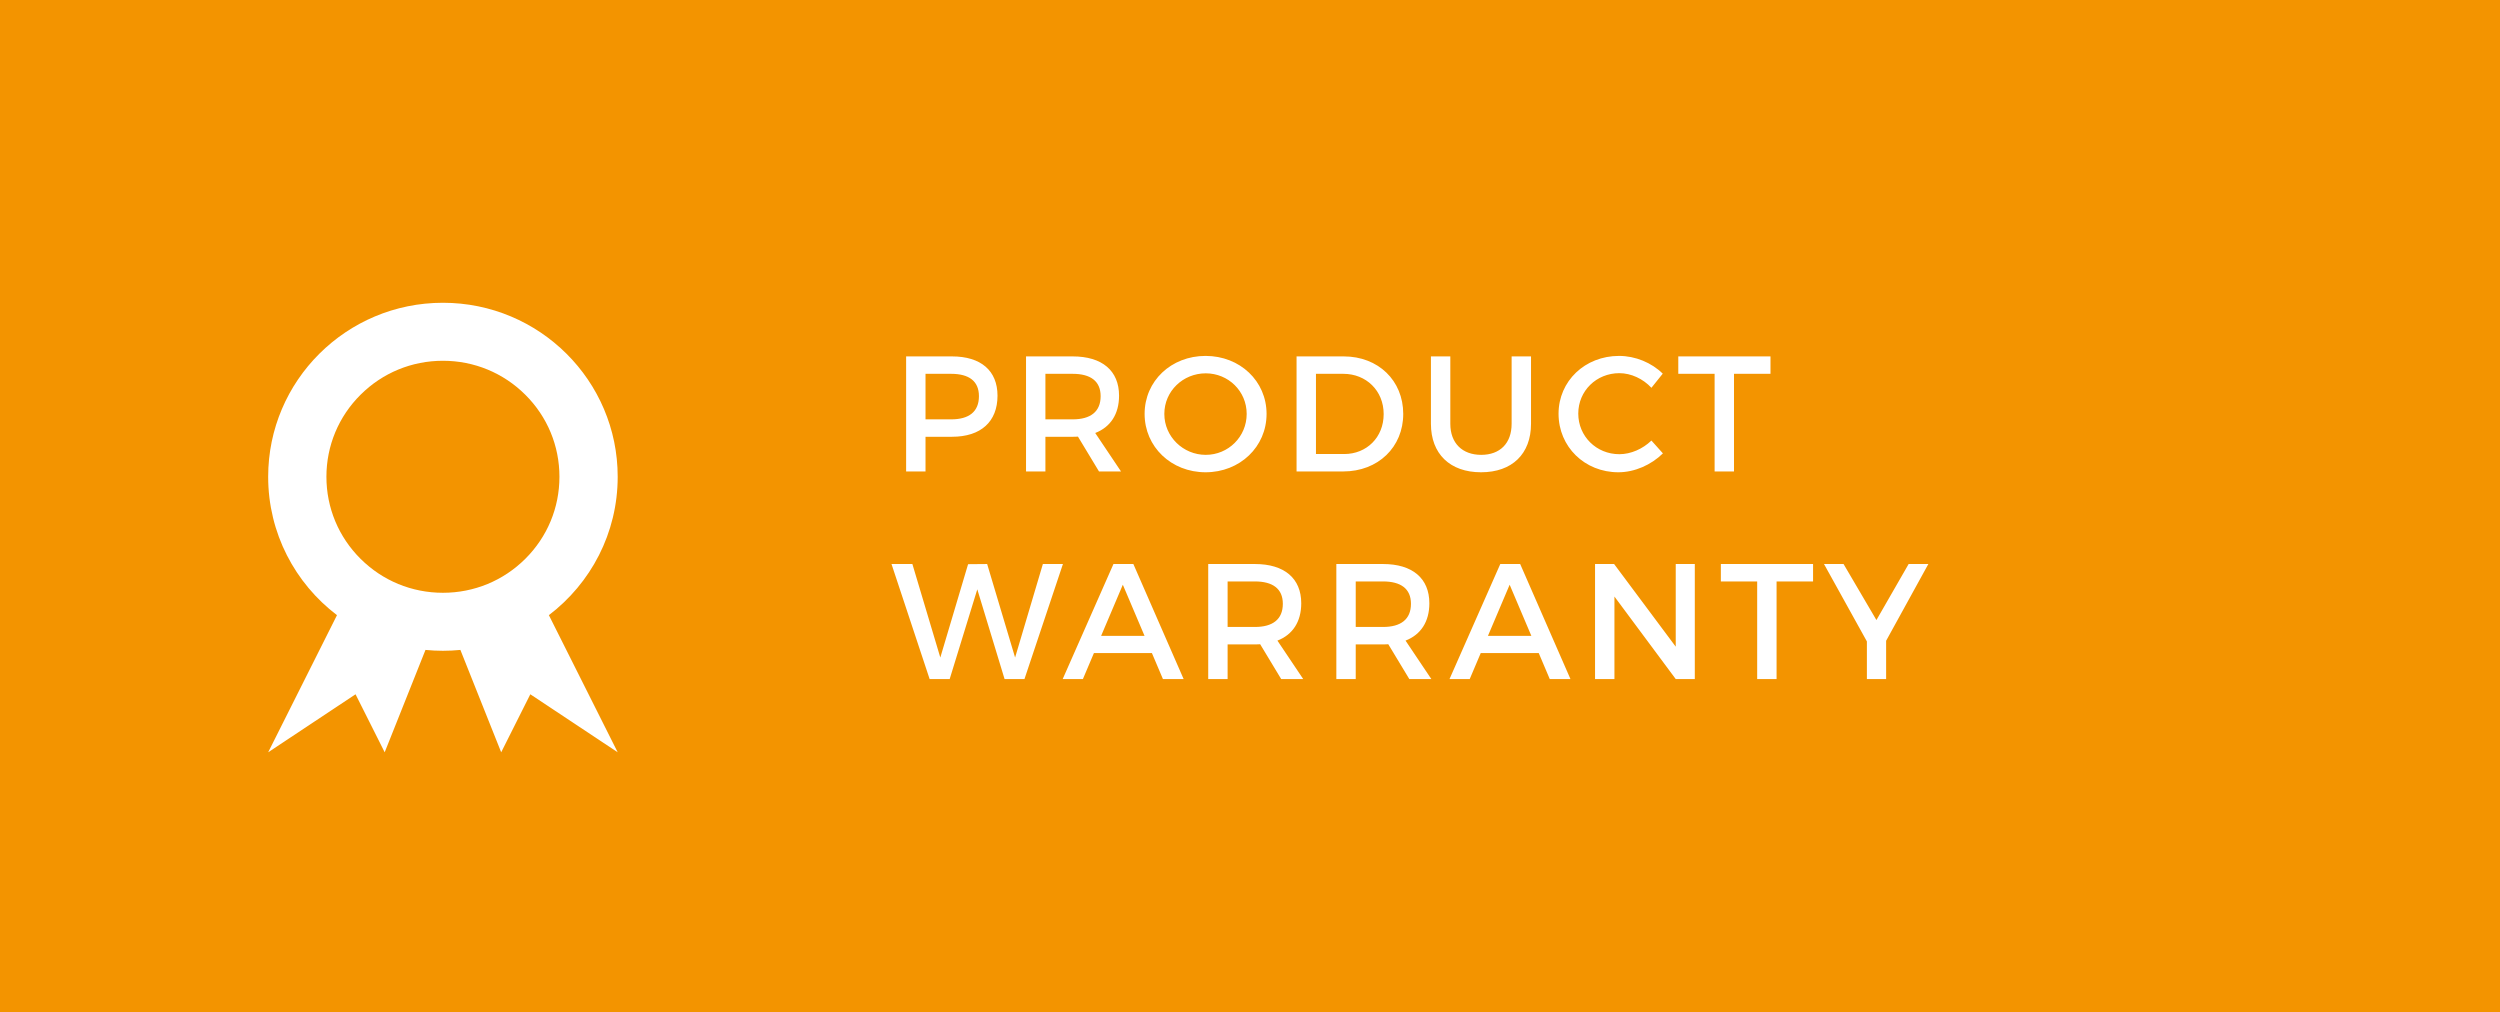
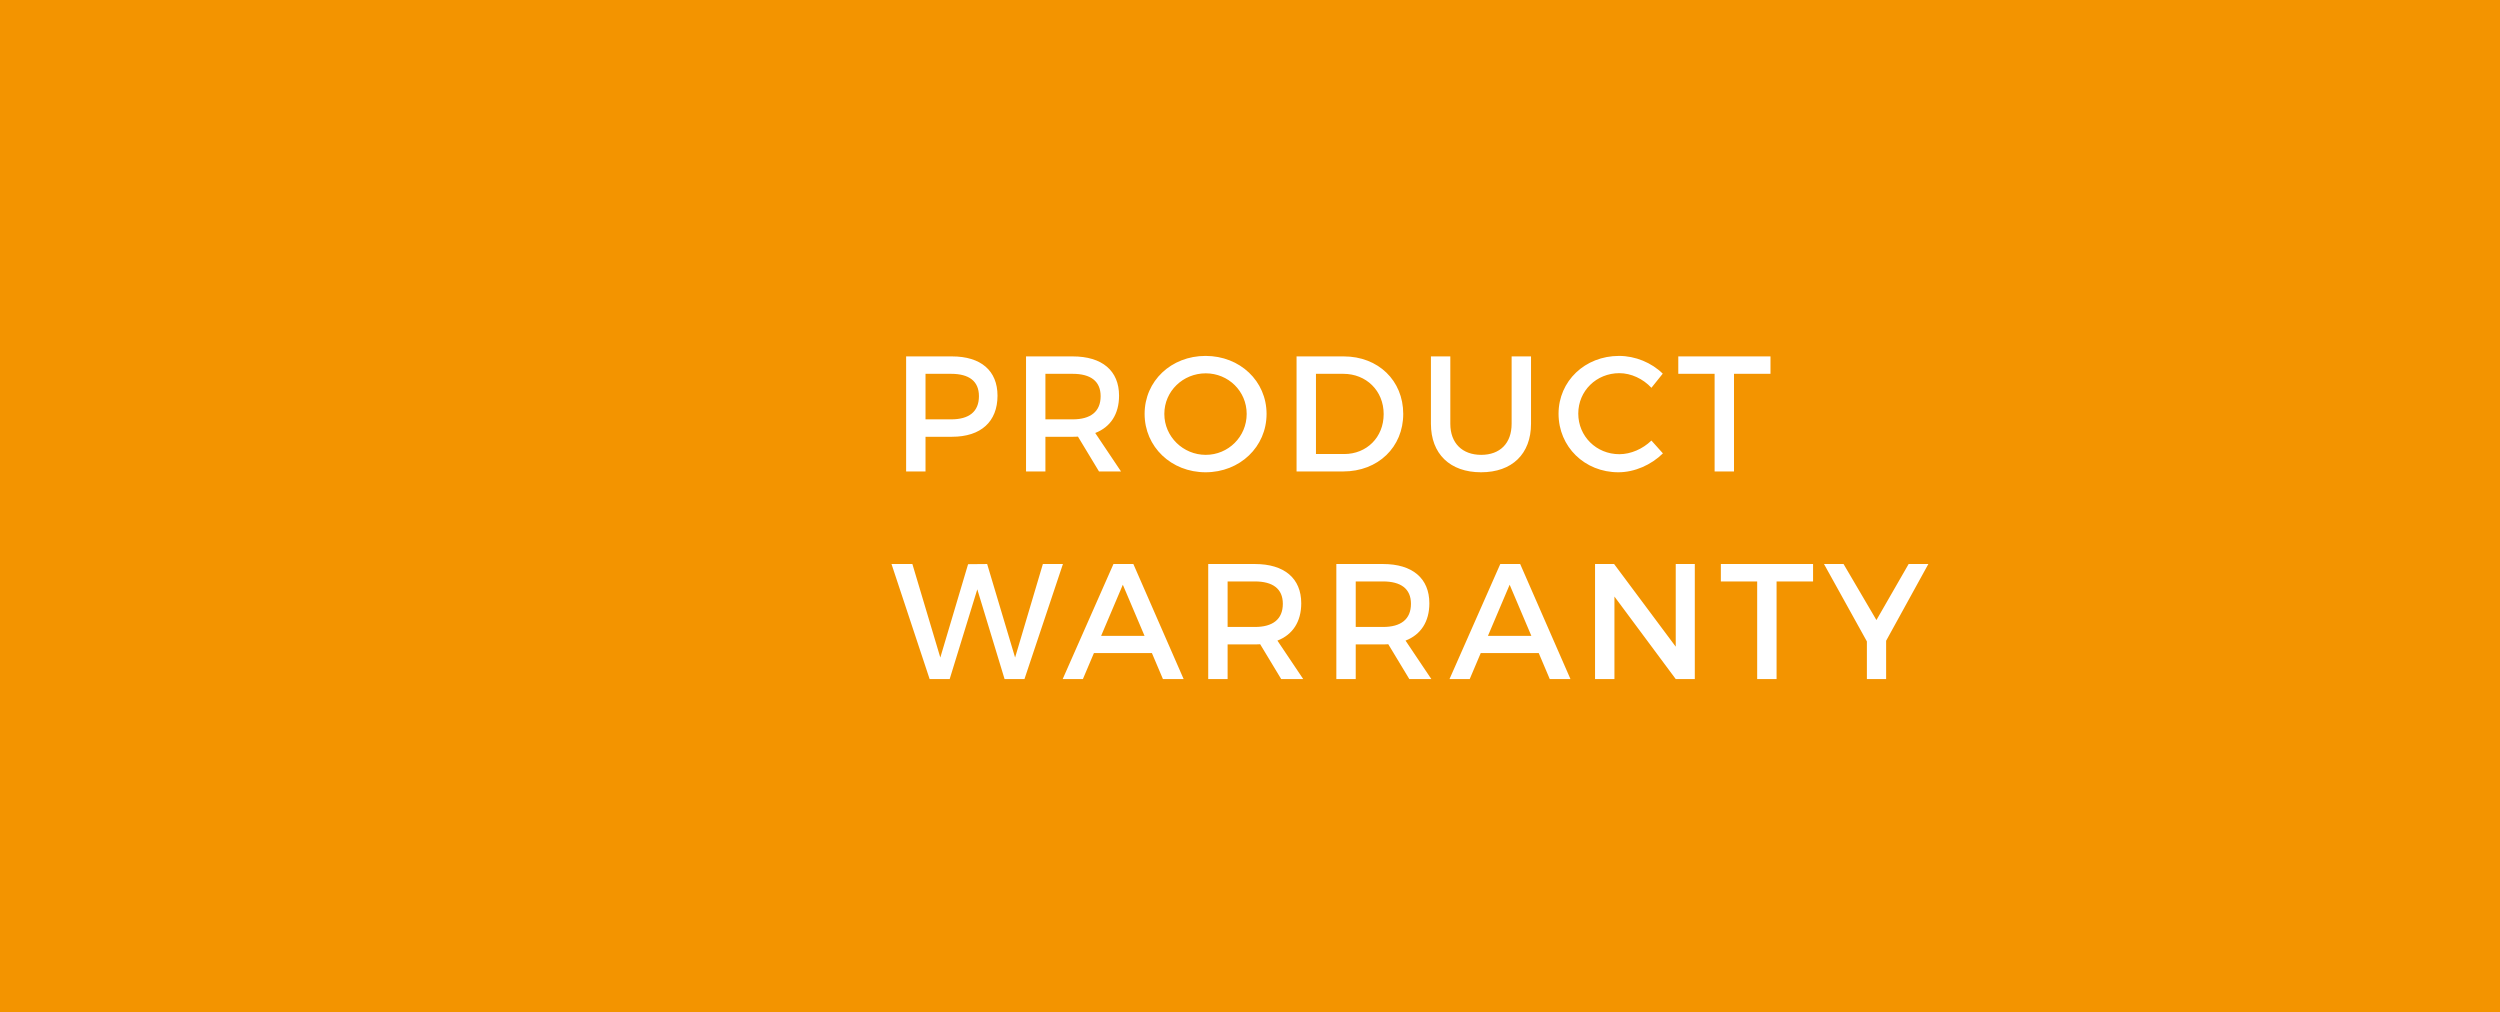
<svg xmlns="http://www.w3.org/2000/svg" xmlns:ns1="http://www.bohemiancoding.com/sketch/ns" width="289px" height="117px" viewBox="0 0 289 117" version="1.1">
  <title>Rectangle-23 + medal2 + PRODUCT </title>
  <desc>Created with Sketch.</desc>
  <defs />
  <g id="Page-1" stroke="none" stroke-width="1" fill="none" fill-rule="evenodd" ns1:type="MSPage">
    <g id="Rectangle-23-+-medal2-+-PRODUCT-" ns1:type="MSLayerGroup">
      <rect id="Rectangle-23" fill="#F39400" ns1:type="MSShapeGroup" x="0" y="0" width="289" height="117" />
-       <path d="M71.405,55.115 C71.405,44.006 62.361,35 51.203,35 C40.045,35 31,44.006 31,55.115 C31,61.64 34.12,67.437 38.955,71.112 L31,86.965 L41.101,80.259 L44.469,86.965 L49.185,75.131 C49.849,75.196 50.522,75.231 51.203,75.231 C51.884,75.231 52.557,75.196 53.221,75.131 L57.937,86.965 L61.304,80.259 L71.405,86.965 L63.45,71.112 C68.285,67.437 71.405,61.64 71.405,55.115 L71.405,55.115 L71.405,55.115 Z M60.726,64.598 C58.183,67.131 54.8,68.526 51.203,68.526 C47.605,68.526 44.223,67.131 41.679,64.598 C39.135,62.065 37.734,58.698 37.734,55.115 C37.734,51.533 39.135,48.166 41.679,45.633 C44.223,43.1 47.605,41.705 51.203,41.705 C54.8,41.705 58.183,43.1 60.726,45.633 C63.27,48.166 64.671,51.533 64.671,55.115 C64.671,58.698 63.27,62.065 60.726,64.598 L60.726,64.598 L60.726,64.598 Z" id="medal2" fill="#FFFFFF" ns1:type="MSShapeGroup" />
      <path d="M104.748,41.2 L104.748,54.5 L106.99,54.5 L106.99,50.491 L110.049,50.491 C113.393,50.491 115.312,48.743 115.312,45.741 C115.312,42.853 113.393,41.2 110.049,41.2 L104.748,41.2 Z M106.99,43.214 L109.954,43.214 C112.006,43.214 113.165,44.05 113.165,45.798 C113.165,47.603 112.006,48.477 109.954,48.477 L106.99,48.477 L106.99,43.214 Z M127.044,54.5 L129.59,54.5 L126.608,50.054 C128.375,49.37 129.363,47.869 129.363,45.741 C129.363,42.853 127.406,41.2 124.004,41.2 L118.609,41.2 L118.609,54.5 L120.85,54.5 L120.85,50.491 L124.004,50.491 C124.213,50.491 124.422,50.491 124.612,50.472 L127.044,54.5 Z M120.85,48.477 L120.85,43.214 L124.004,43.214 C126.056,43.214 127.234,44.05 127.234,45.798 C127.234,47.603 126.056,48.477 124.004,48.477 L120.85,48.477 Z M139.366,41.143 C135.395,41.143 132.317,44.031 132.317,47.85 C132.317,51.65 135.395,54.595 139.366,54.595 C143.337,54.595 146.415,51.65 146.415,47.85 C146.415,44.05 143.337,41.143 139.366,41.143 L139.366,41.143 Z M139.385,43.157 C141.988,43.157 144.116,45.209 144.116,47.85 C144.116,50.491 141.988,52.581 139.385,52.581 C136.782,52.581 134.597,50.491 134.597,47.85 C134.597,45.209 136.763,43.157 139.385,43.157 L139.385,43.157 Z M149.882,41.2 L149.882,54.5 L155.279,54.5 C159.306,54.5 162.214,51.688 162.214,47.85 C162.214,43.993 159.326,41.2 155.335,41.2 L149.882,41.2 Z M152.125,43.214 L155.298,43.214 C157.919,43.214 159.952,45.152 159.952,47.869 C159.952,50.567 157.976,52.486 155.393,52.486 L152.125,52.486 L152.125,43.214 Z M176.986,41.2 L174.744,41.2 L174.744,48.99 C174.744,51.251 173.395,52.581 171.229,52.581 C169.044,52.581 167.657,51.232 167.657,48.99 L167.657,41.2 L165.415,41.2 L165.415,48.99 C165.415,52.467 167.619,54.595 171.21,54.595 C174.801,54.595 176.986,52.467 176.986,48.99 L176.986,41.2 Z M187.161,41.143 C183.227,41.143 180.168,44.05 180.168,47.831 C180.168,51.65 183.19,54.595 187.084,54.595 C188.965,54.595 190.885,53.74 192.233,52.41 L190.904,50.928 C189.897,51.897 188.529,52.505 187.198,52.505 C184.538,52.505 182.448,50.434 182.448,47.812 C182.448,45.19 184.538,43.138 187.198,43.138 C188.548,43.138 189.935,43.784 190.904,44.829 L192.214,43.195 C190.923,41.922 189.042,41.143 187.161,41.143 L187.161,41.143 Z M204.669,43.214 L204.669,41.2 L194.01,41.2 L194.01,43.214 L198.209,43.214 L198.209,54.5 L200.451,54.5 L200.451,43.214 L204.669,43.214 Z M118.428,78.5 L122.874,65.2 L120.556,65.2 L117.345,76.011 L114.115,65.2 L111.911,65.219 L108.7,76.011 L105.47,65.2 L103.057,65.2 L107.465,78.5 L109.783,78.5 L112.975,68.126 L116.129,78.5 L118.428,78.5 Z M133.162,75.498 L134.435,78.5 L136.829,78.5 L131.016,65.2 L128.716,65.2 L122.846,78.5 L125.183,78.5 L126.456,75.498 L133.162,75.498 Z M132.308,73.503 L127.291,73.503 L129.799,67.594 L132.308,73.503 Z M148.106,78.5 L150.652,78.5 L147.669,74.054 C149.436,73.37 150.424,71.869 150.424,69.741 C150.424,66.853 148.467,65.2 145.066,65.2 L139.67,65.2 L139.67,78.5 L141.912,78.5 L141.912,74.491 L145.066,74.491 C145.275,74.491 145.484,74.491 145.674,74.472 L148.106,78.5 Z M141.912,72.477 L141.912,67.214 L145.066,67.214 C147.118,67.214 148.296,68.05 148.296,69.798 C148.296,71.603 147.118,72.477 145.066,72.477 L141.912,72.477 Z M162.917,78.5 L165.463,78.5 L162.48,74.054 C164.246,73.37 165.234,71.869 165.234,69.741 C165.234,66.853 163.278,65.2 159.876,65.2 L154.481,65.2 L154.481,78.5 L156.722,78.5 L156.722,74.491 L159.876,74.491 C160.085,74.491 160.294,74.491 160.484,74.472 L162.917,78.5 Z M156.722,72.477 L156.722,67.214 L159.876,67.214 C161.929,67.214 163.107,68.05 163.107,69.798 C163.107,71.603 161.929,72.477 159.876,72.477 L156.722,72.477 Z M177.879,75.498 L179.152,78.5 L181.546,78.5 L175.732,65.2 L173.433,65.2 L167.562,78.5 L169.899,78.5 L171.172,75.498 L177.879,75.498 Z M177.024,73.503 L172.008,73.503 L174.516,67.594 L177.024,73.503 Z M195.919,78.5 L195.919,65.2 L193.715,65.2 L193.715,74.757 L186.59,65.2 L184.387,65.2 L184.387,78.5 L186.629,78.5 L186.629,68.962 L193.715,78.5 L195.919,78.5 Z M209.59,67.214 L209.59,65.2 L198.931,65.2 L198.931,67.214 L203.13,67.214 L203.13,78.5 L205.372,78.5 L205.372,67.214 L209.59,67.214 Z M218.036,74.073 L222.918,65.2 L220.638,65.2 L216.915,71.679 L213.114,65.2 L210.853,65.2 L215.812,74.149 L215.812,78.5 L218.036,78.5 L218.036,74.073 Z" id="PRODUCT-" fill="#FFFFFF" ns1:type="MSShapeGroup" />
    </g>
  </g>
</svg>